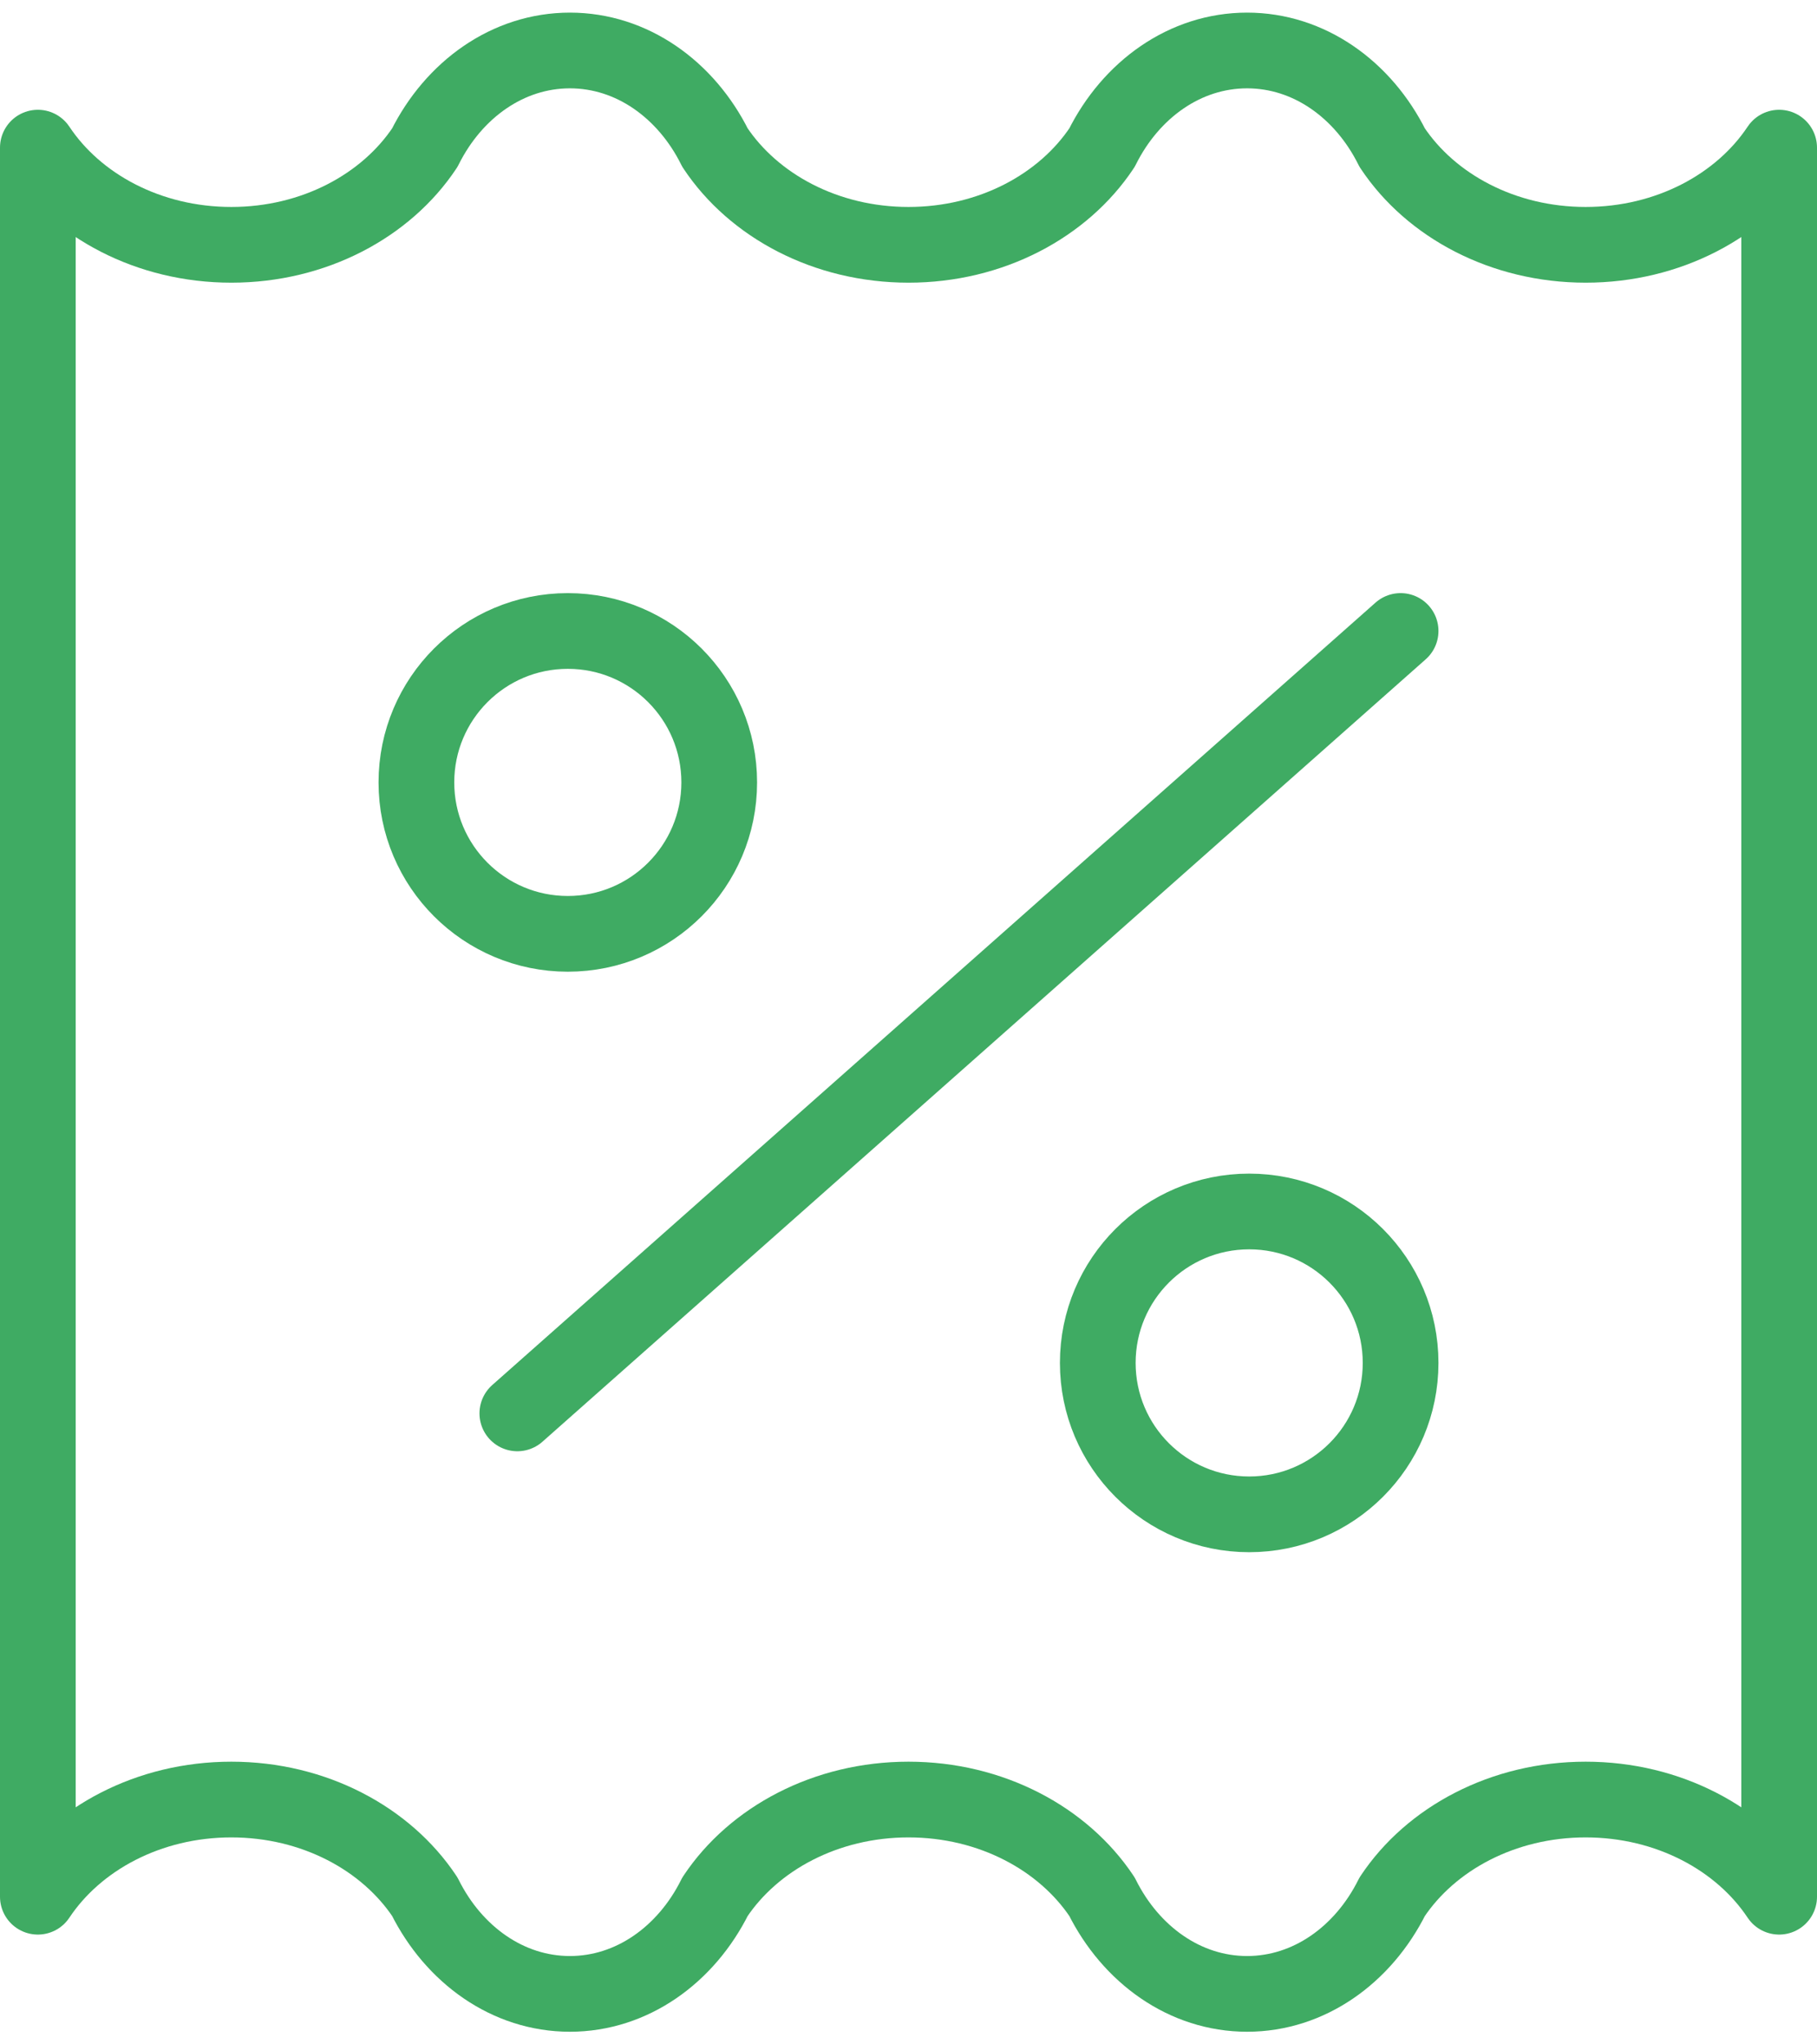
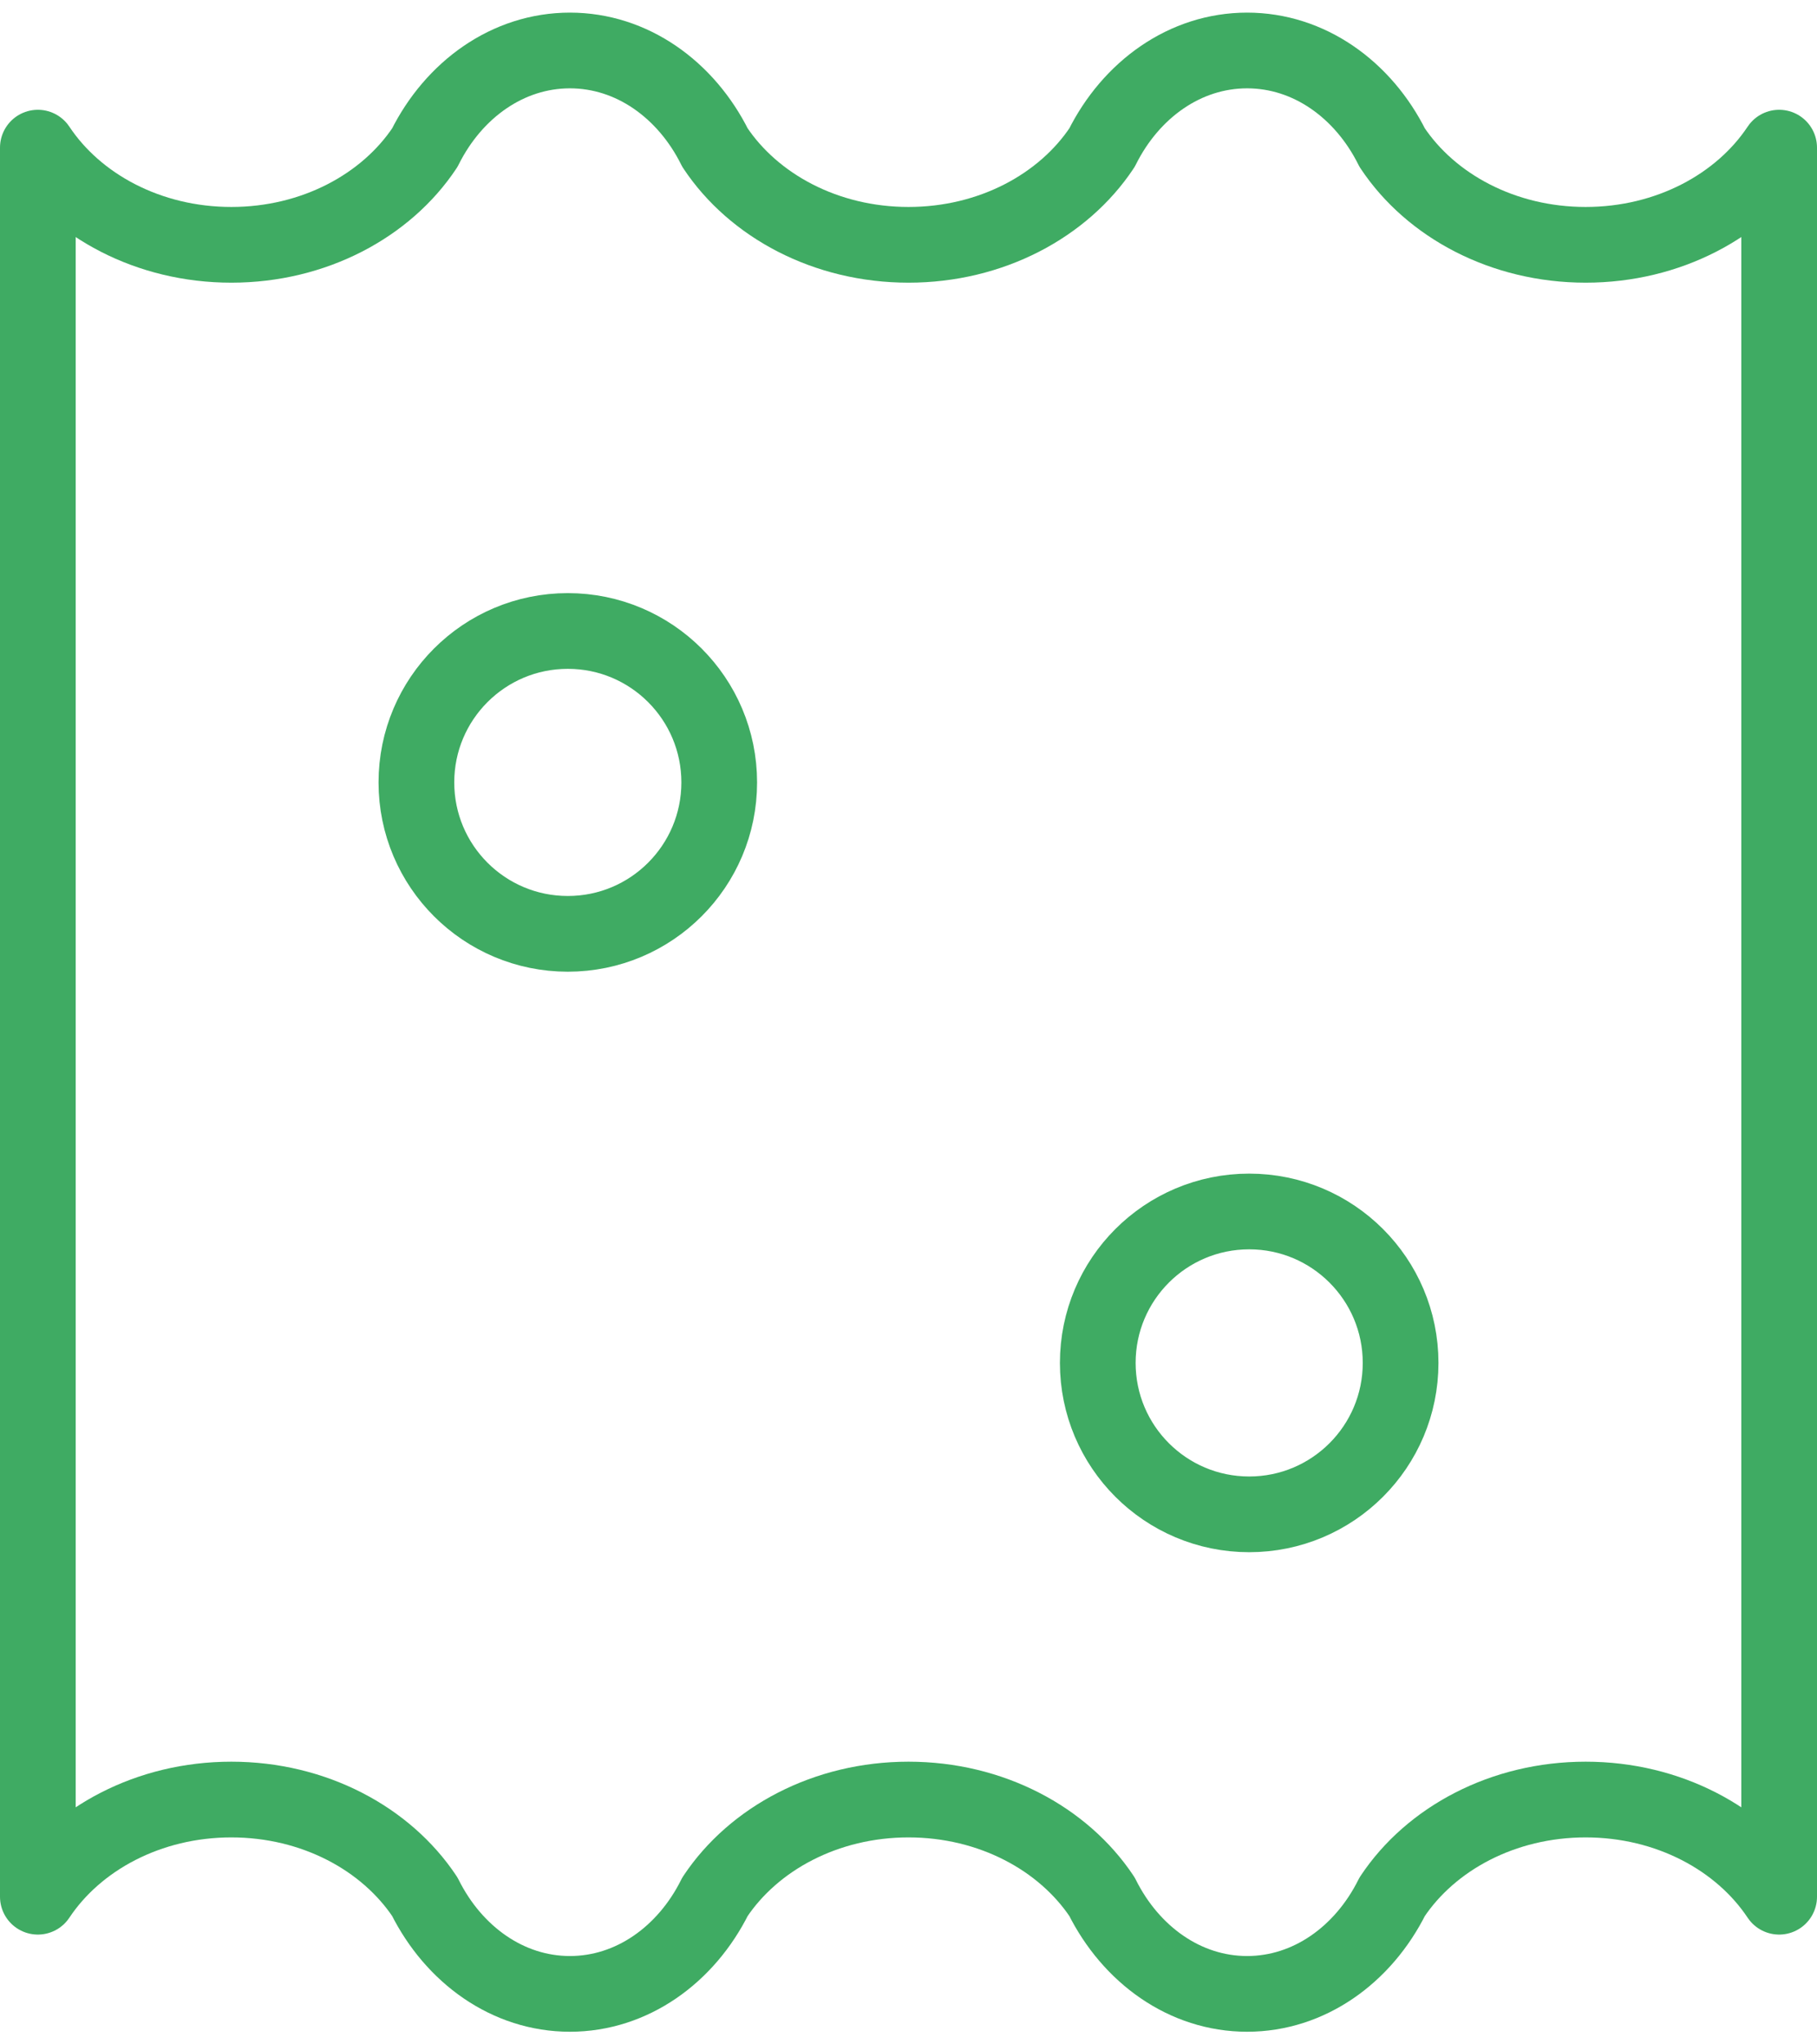
<svg xmlns="http://www.w3.org/2000/svg" width="72" height="81" viewBox="0 0 72 81" fill="none">
  <path d="M1.5 5.85C3.03 8.152 5.891 9.7 9.167 9.7C12.443 9.7 15.303 8.152 16.833 5.85C17.981 3.548 20.126 2 22.583 2C25.04 2 27.186 3.548 28.333 5.85C29.864 8.152 32.724 9.7 36 9.7C39.276 9.7 42.136 8.152 43.667 5.85C44.814 3.548 46.959 2 49.417 2C51.874 2 54.019 3.548 55.167 5.85C56.697 8.152 59.557 9.7 62.833 9.7C66.109 9.7 68.97 8.152 70.5 5.85V75.15C68.97 72.849 66.109 71.3 62.833 71.3C59.557 71.3 56.697 72.849 55.167 75.15C54.019 77.451 51.874 79 49.417 79C46.959 79 44.814 77.451 43.667 75.15C42.136 72.849 39.276 71.3 36 71.3C32.724 71.3 29.864 72.849 28.333 75.15C27.186 77.451 25.04 79 22.583 79C20.126 79 17.981 77.451 16.833 75.15C15.303 72.849 12.443 71.3 9.167 71.3C5.891 71.3 3.03 72.849 1.5 75.15V5.85Z" stroke="#3FAB63" stroke-width="3" stroke-linecap="round" stroke-linejoin="round" />
  <path d="M22.5 37C25.814 37 28.5 34.314 28.5 31C28.5 27.686 25.814 25 22.5 25C19.186 25 16.5 27.686 16.5 31C16.5 34.314 19.186 37 22.5 37Z" stroke="#3FAB63" stroke-width="3" stroke-linecap="round" stroke-linejoin="round" />
  <path d="M49.5 60C52.814 60 55.5 57.314 55.5 54C55.5 50.686 52.814 48 49.5 48C46.186 48 43.5 50.686 43.5 54C43.5 57.314 46.186 60 49.5 60Z" stroke="#3FAB63" stroke-width="3" stroke-linecap="round" stroke-linejoin="round" />
-   <path d="M55.5 25L20.5 56" stroke="#3FAB63" stroke-width="3" stroke-linecap="round" stroke-linejoin="round" />
</svg>